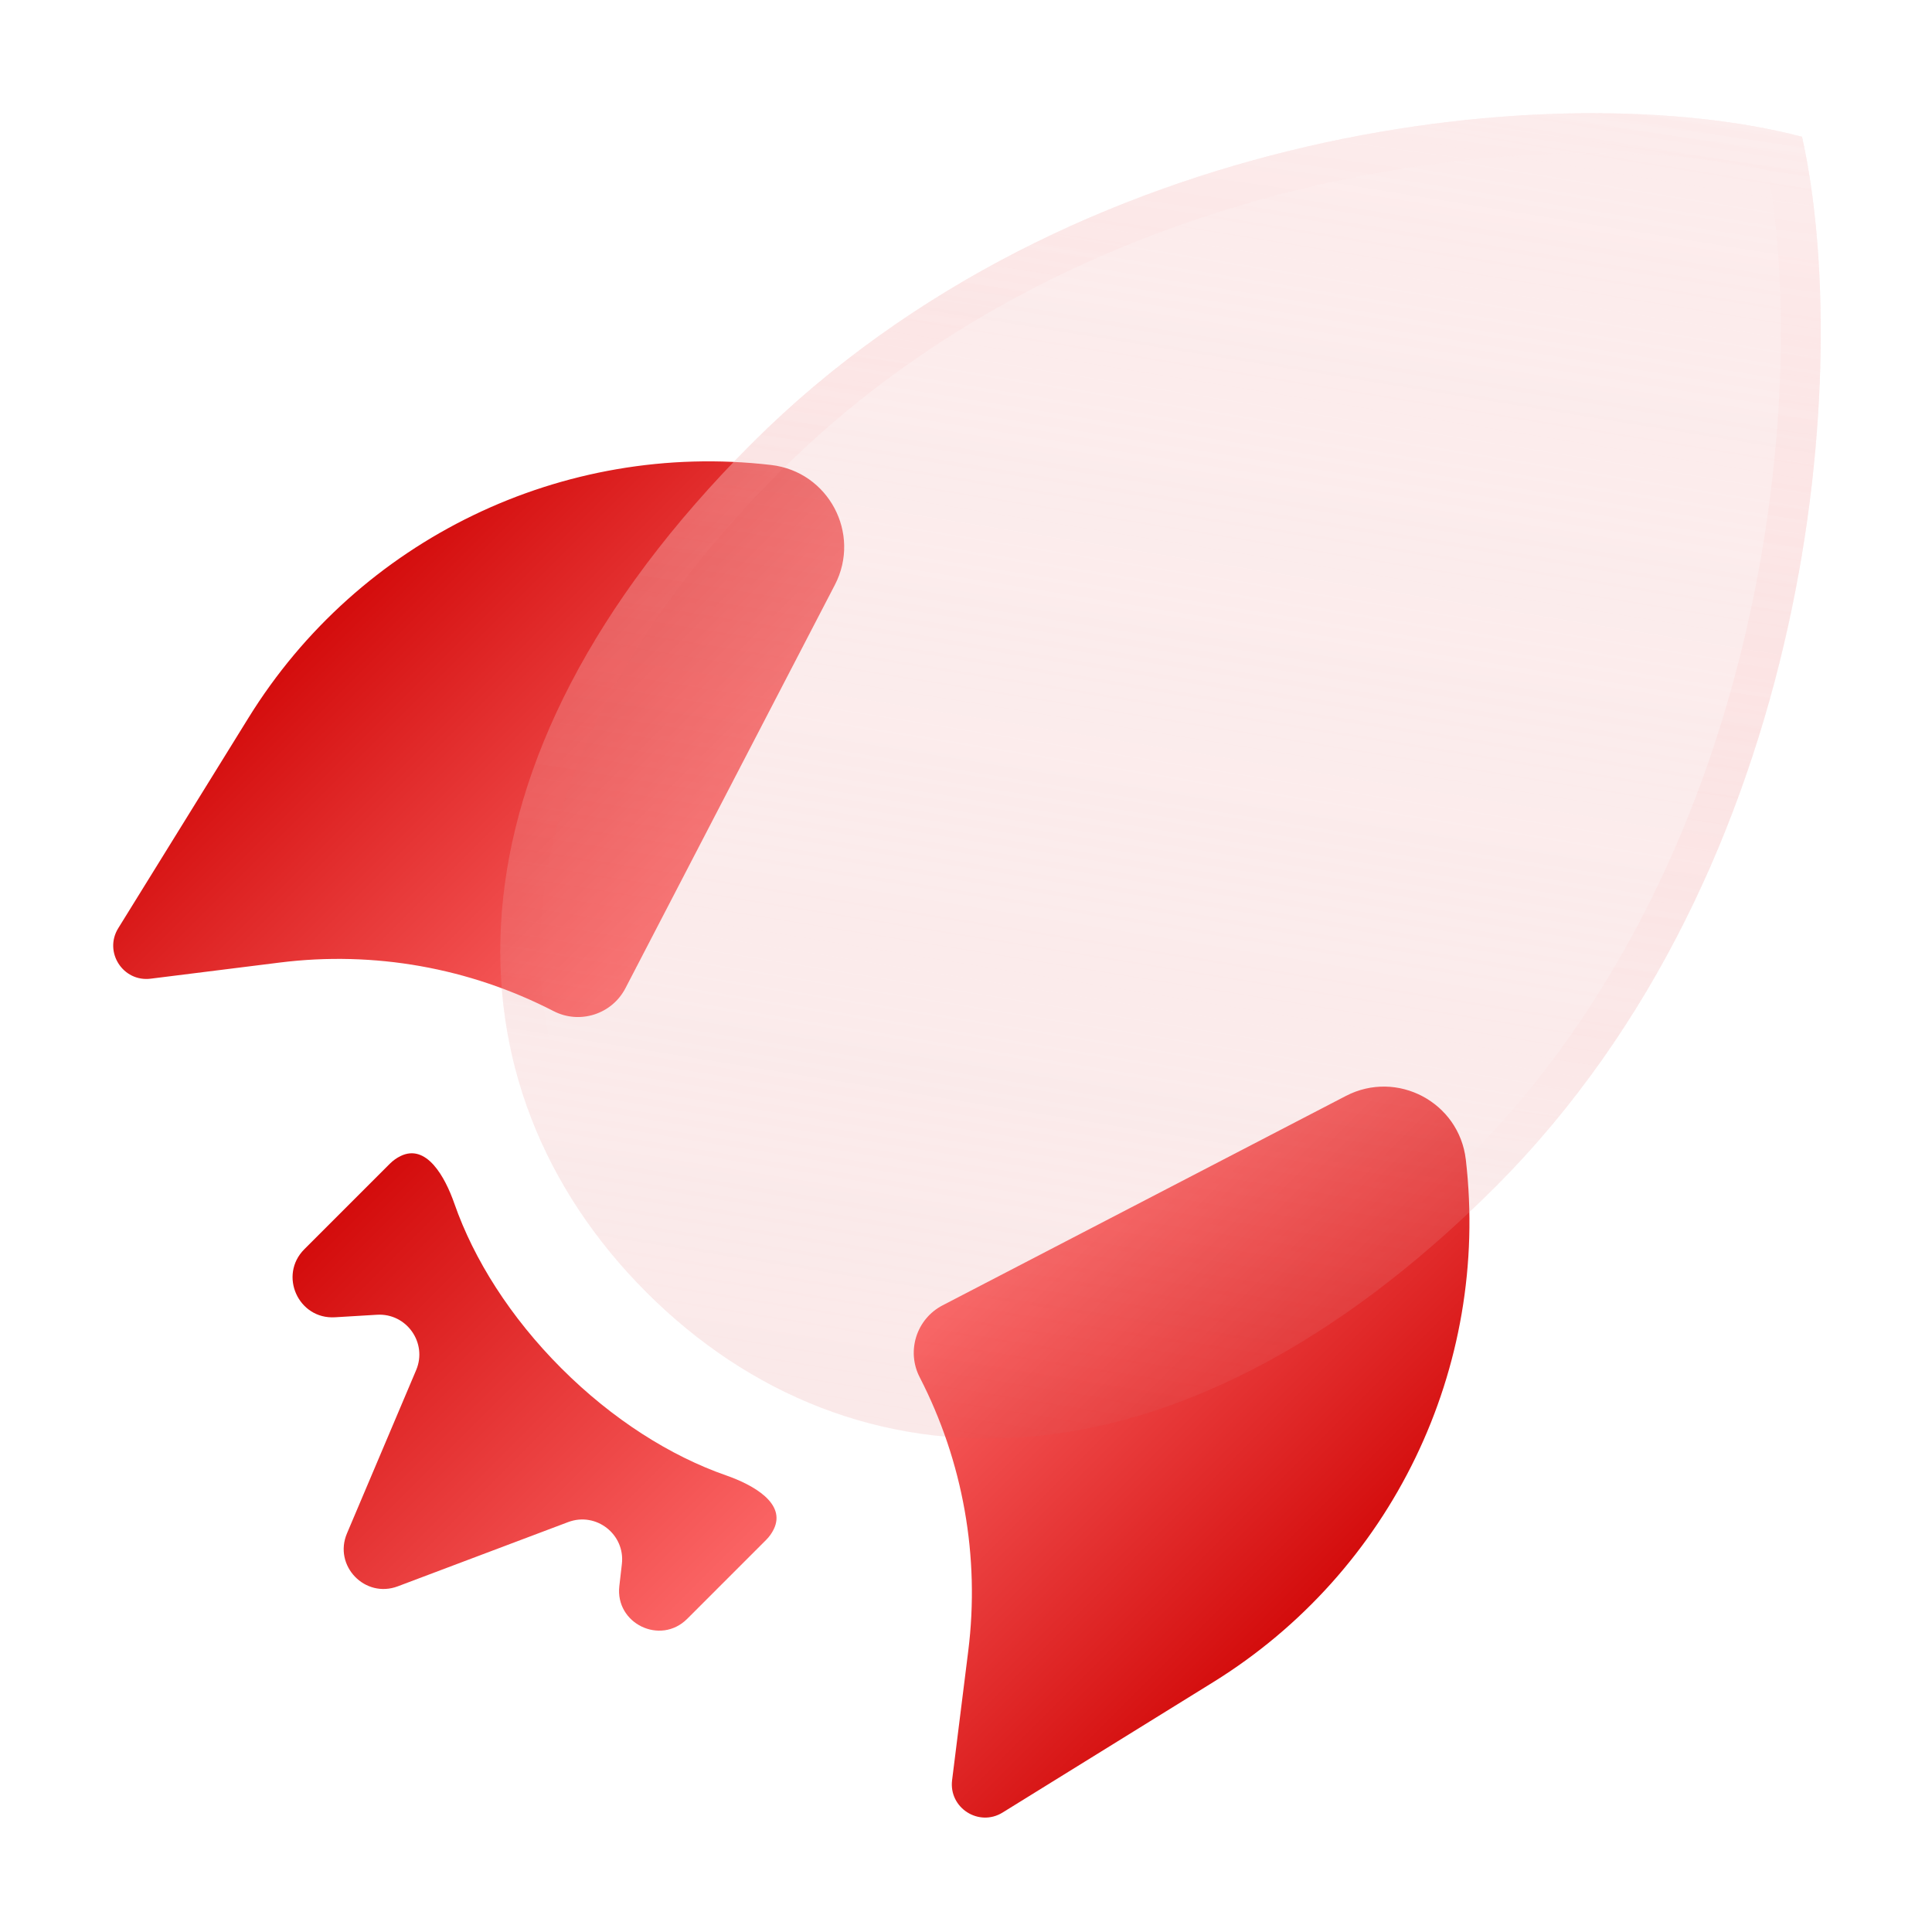
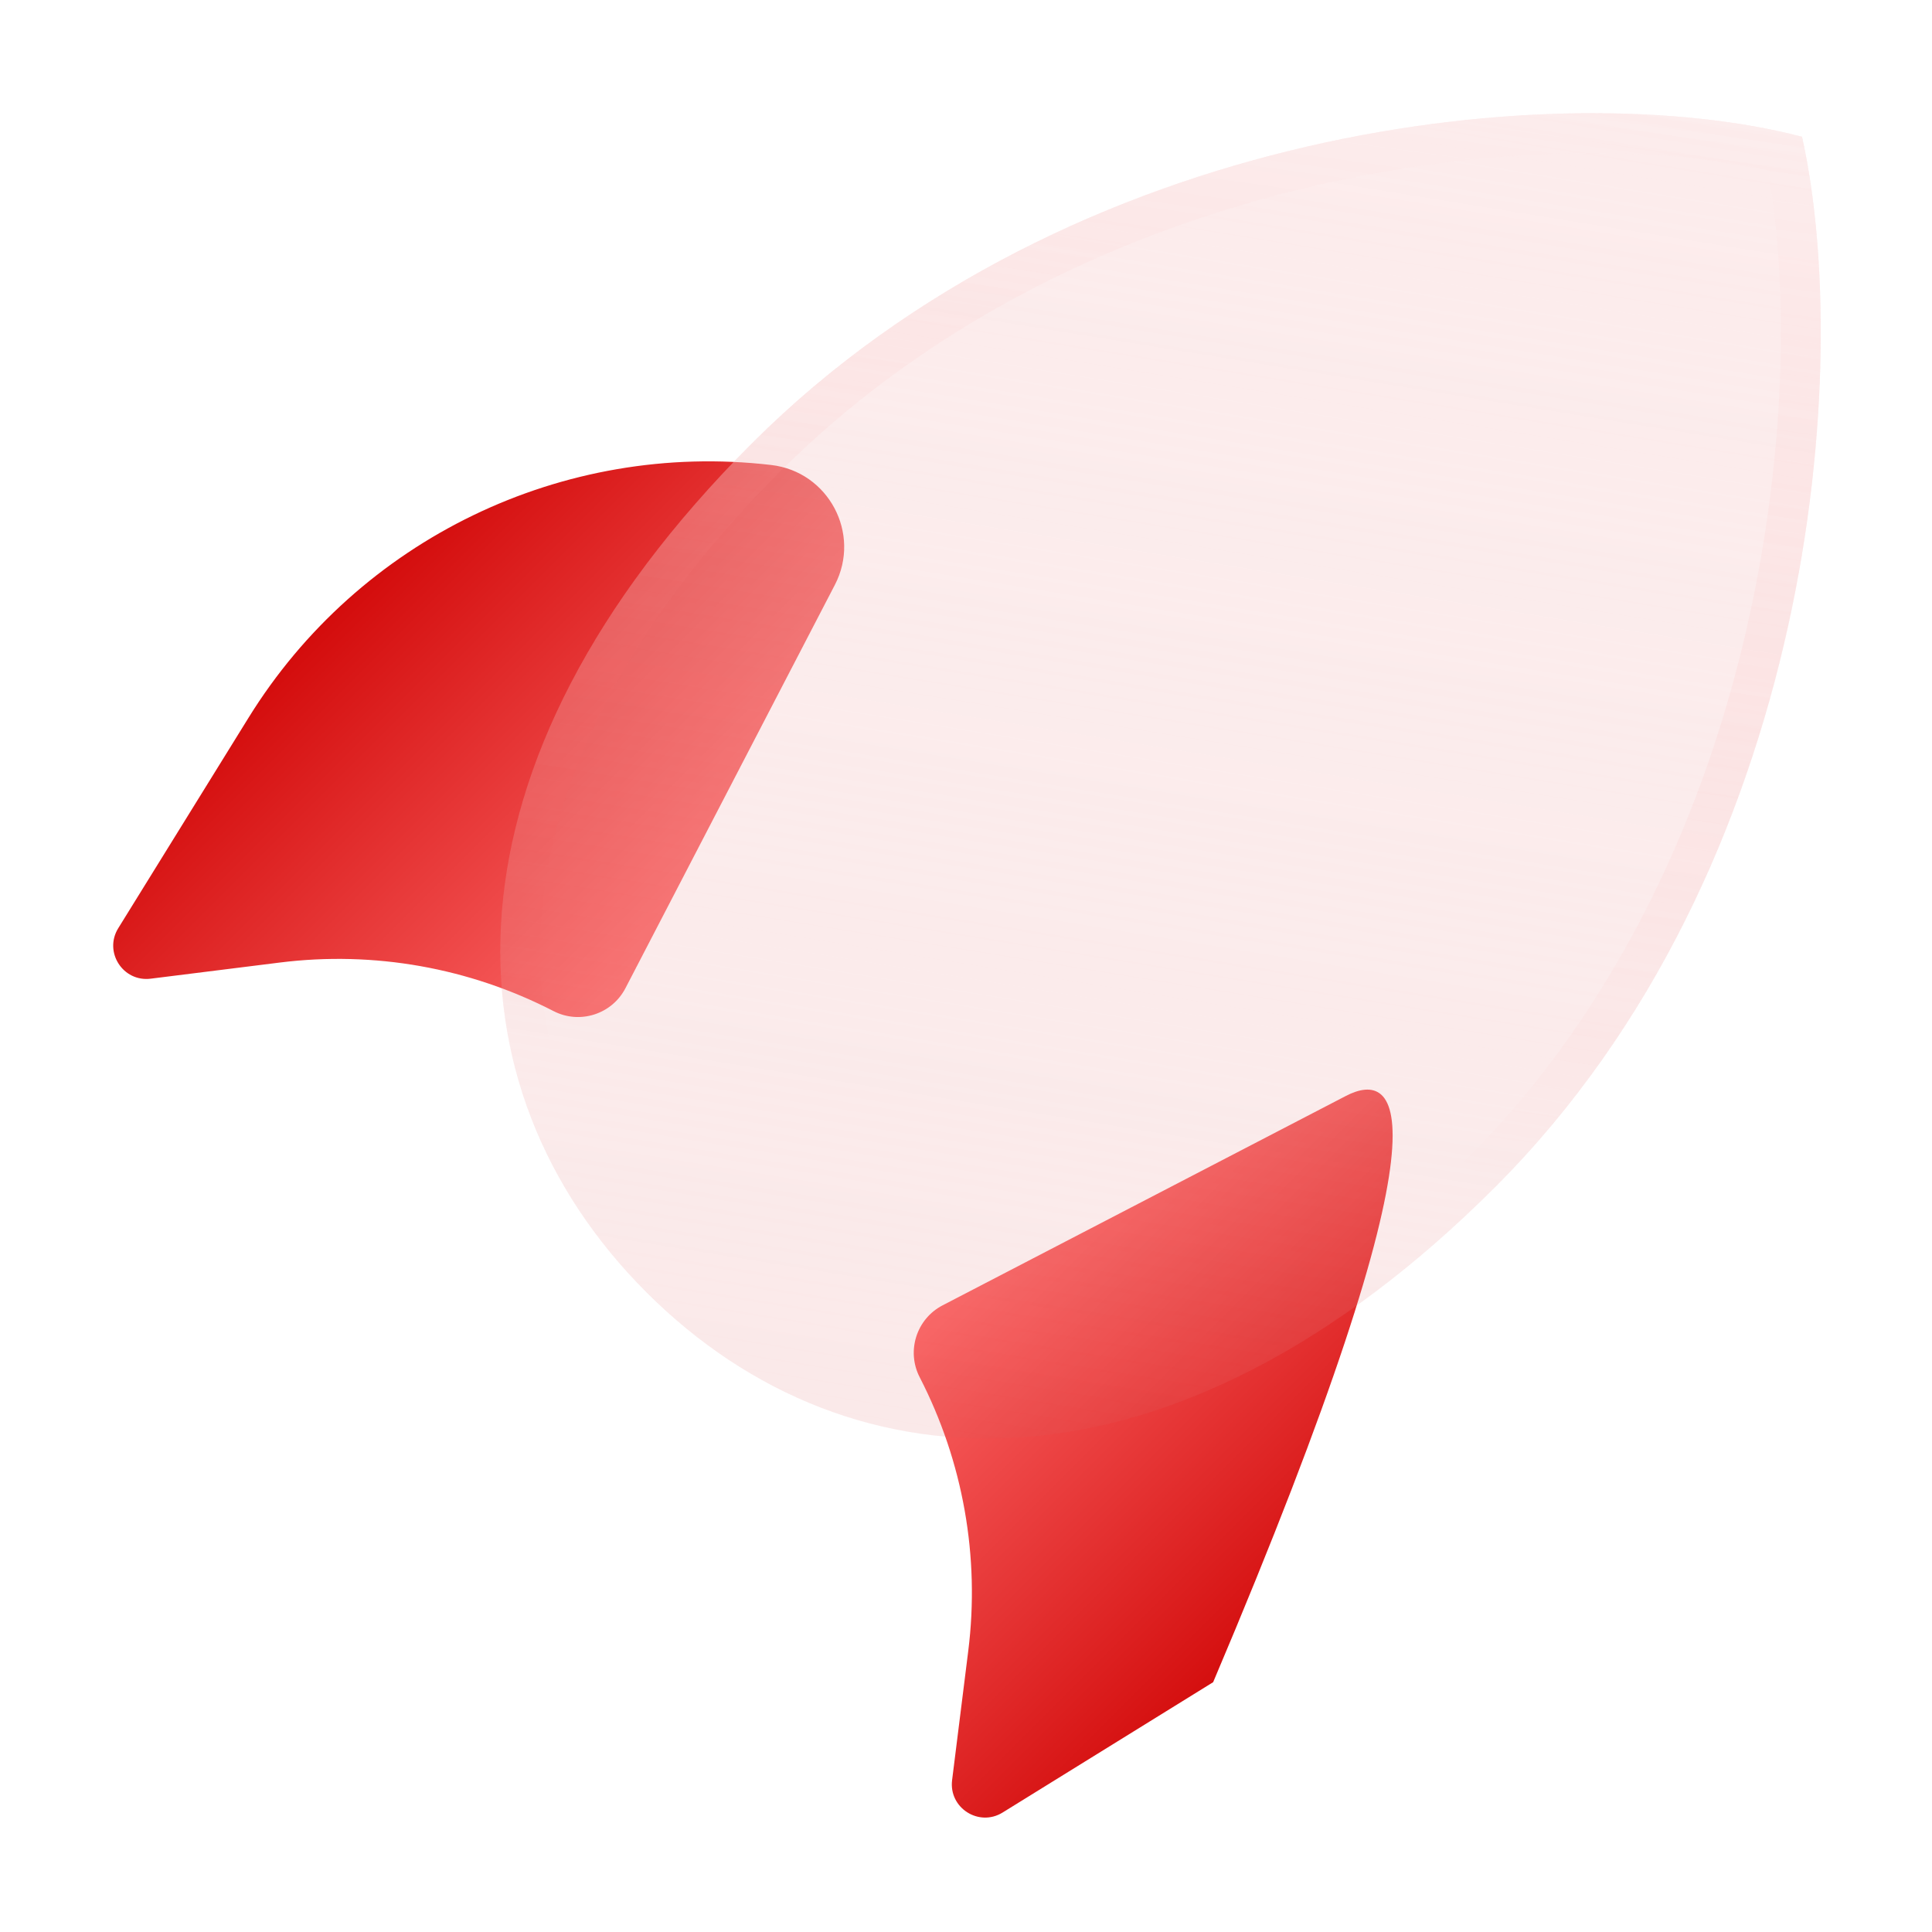
<svg xmlns="http://www.w3.org/2000/svg" width="256" height="256" viewBox="0 0 256 256" fill="none">
  <g filter="url(#filter0_i_302_16)">
    <path d="M15.67 122.99L32.94 95.092C47.576 71.449 74.564 58.4 102.185 61.612C109.784 62.495 114.147 70.713 110.621 77.503L82.875 130.94C81.076 134.405 76.814 135.762 73.343 133.974C62.185 128.226 49.55 125.983 37.095 127.54L19.963 129.681C16.289 130.141 13.721 126.138 15.67 122.99Z" fill="url(#paint0_linear_302_16)" />
  </g>
  <g filter="url(#filter1_i_302_16)">
    <path fill-rule="evenodd" clip-rule="evenodd" d="M35.937 96.947L18.667 124.845C18.277 125.475 18.791 126.275 19.526 126.183L36.658 124.042C49.818 122.397 63.168 124.767 74.957 130.84C76.701 131.738 78.843 131.057 79.747 129.316L107.493 75.879C109.881 71.279 106.926 65.712 101.777 65.113C75.514 62.059 49.854 74.466 35.937 96.947ZM32.94 95.092L15.67 122.99C13.721 126.138 16.289 130.141 19.963 129.681L37.095 127.54C49.55 125.983 62.185 128.226 73.343 133.974C76.814 135.762 81.076 134.405 82.875 130.94L110.621 77.503C114.147 70.713 109.784 62.495 102.185 61.612C74.564 58.4 47.576 71.449 32.94 95.092Z" fill="white" fill-opacity="0.1" />
  </g>
  <g filter="url(#filter2_i_302_16)">
-     <path d="M132.85 240.17L160.748 222.9C184.391 208.263 197.439 181.276 194.228 153.655C193.344 146.055 185.126 141.693 178.336 145.218L124.899 172.964C121.435 174.763 120.078 179.026 121.866 182.496C127.614 193.655 129.857 206.289 128.3 218.744L126.158 235.876C125.699 239.551 129.702 242.119 132.85 240.17Z" fill="url(#paint1_linear_302_16)" />
+     <path d="M132.85 240.17L160.748 222.9C193.344 146.055 185.126 141.693 178.336 145.218L124.899 172.964C121.435 174.763 120.078 179.026 121.866 182.496C127.614 193.655 129.857 206.289 128.3 218.744L126.158 235.876C125.699 239.551 129.702 242.119 132.85 240.17Z" fill="url(#paint1_linear_302_16)" />
  </g>
  <g filter="url(#filter3_i_302_16)">
    <path fill-rule="evenodd" clip-rule="evenodd" d="M158.892 219.902L130.995 237.172C130.365 237.562 129.564 237.048 129.656 236.314L131.798 219.182C133.443 206.022 131.073 192.672 125 180.882C124.101 179.138 124.783 176.997 126.524 176.093L179.961 148.347C184.56 145.958 190.128 148.914 190.726 154.062C193.78 180.325 181.373 205.986 158.892 219.902ZM160.748 222.9L132.85 240.17C129.702 242.119 125.699 239.551 126.158 235.876L128.3 218.744C129.857 206.289 127.614 193.655 121.866 182.496C120.078 179.026 121.435 174.763 124.899 172.964L178.336 145.218C185.126 141.693 193.344 146.055 194.228 153.655C197.439 181.276 184.391 208.263 160.748 222.9Z" fill="white" fill-opacity="0.1" />
  </g>
  <g filter="url(#filter4_b_302_16)">
    <path d="M198.119 157.296C155.656 199.759 112.862 198.444 85.657 171.239C58.452 144.034 57.138 101.24 99.6 58.777C142.063 16.315 207.037 9.837 238.776 18.12C245.52 48.32 240.581 114.833 198.119 157.296Z" fill="#CE0000" fill-opacity="0.09" />
    <path d="M198.119 157.296C155.656 199.759 112.862 198.444 85.657 171.239C58.452 144.034 57.138 101.24 99.6 58.777C142.063 16.315 207.037 9.837 238.776 18.12C245.52 48.32 240.581 114.833 198.119 157.296Z" fill="url(#paint2_linear_302_16)" />
  </g>
  <g filter="url(#filter5_b_302_16)">
    <path fill-rule="evenodd" clip-rule="evenodd" d="M135.738 185.123C153.565 183.673 173.77 174.167 194.38 153.557C214.712 133.225 226.19 106.99 231.738 81.965C236.897 58.693 236.835 36.878 234.259 22.485C219.35 19.309 197.554 19.225 174.399 24.571C149.606 30.295 123.714 42.141 103.339 62.516C82.729 83.127 73.224 103.331 71.773 121.159C70.331 138.892 76.797 154.902 89.396 167.5C101.995 180.099 118.004 186.565 135.738 185.123ZM238.776 18.12C207.037 9.837 142.063 16.315 99.6 58.777C57.138 101.24 58.452 144.034 85.657 171.239C112.862 198.444 155.656 199.759 198.119 157.296C240.581 114.833 245.52 48.32 238.776 18.12Z" fill="url(#paint3_linear_302_16)" fill-opacity="0.5" />
  </g>
  <g filter="url(#filter6_i_302_16)">
-     <path fill-rule="evenodd" clip-rule="evenodd" d="M60.215 159.506C58.953 155.885 56.491 151.492 53.055 153.193C52.552 153.442 52.081 153.776 51.662 154.194L40.327 165.529C36.887 168.969 39.527 174.838 44.383 174.546L49.955 174.211C53.872 173.976 56.671 177.939 55.14 181.553L45.974 203.186C44.159 207.467 48.357 211.837 52.708 210.197L75.283 201.685C78.986 200.288 82.855 203.306 82.402 207.238L82.065 210.161C81.491 215.137 87.514 218.048 91.056 214.506L101.515 204.047C101.934 203.628 102.267 203.157 102.516 202.654C104.218 199.218 99.824 196.757 96.204 195.494C88.863 192.934 81.187 188.111 74.393 181.317C67.599 174.523 62.775 166.846 60.215 159.506Z" fill="url(#paint4_linear_302_16)" />
-   </g>
+     </g>
  <g filter="url(#filter7_i_302_16)">
    <path fill-rule="evenodd" clip-rule="evenodd" d="M54.516 156.407C54.39 156.481 54.268 156.573 54.155 156.687L42.82 168.022C41.673 169.168 42.553 171.125 44.172 171.027L49.743 170.693C56.272 170.301 60.938 176.906 58.386 182.928L49.219 204.561C48.615 205.989 50.014 207.445 51.464 206.898L74.04 198.386C80.212 196.059 86.659 201.088 85.904 207.641L82.402 207.238C82.855 203.306 78.987 200.288 75.283 201.685L52.708 210.197C48.357 211.837 44.159 207.467 45.974 203.186L55.14 181.553C56.671 177.939 53.872 173.976 49.955 174.211L44.383 174.546C39.527 174.838 36.887 168.969 40.328 165.529L51.662 154.194C52.081 153.776 52.552 153.442 53.055 153.193C56.491 151.492 58.953 155.885 60.215 159.506C62.775 166.846 67.599 174.523 74.393 181.317C81.187 188.111 88.863 192.934 96.204 195.494C99.824 196.757 104.218 199.218 102.516 202.654C102.268 203.157 101.934 203.628 101.515 204.047L91.057 214.506C87.515 218.048 81.491 215.137 82.065 210.161L82.402 207.238L85.904 207.641L85.567 210.565C85.376 212.224 87.383 213.194 88.564 212.013L99.023 201.554C99.136 201.441 99.228 201.32 99.302 201.193C99.241 201.118 99.146 201.013 98.999 200.881C98.183 200.147 96.706 199.403 95.043 198.823C87.148 196.069 79.028 190.937 71.9 183.809C64.772 176.682 59.64 168.561 56.887 160.666C56.307 159.003 55.562 157.526 54.828 156.71C54.697 156.563 54.592 156.468 54.516 156.407Z" fill="white" fill-opacity="0.1" />
  </g>
  <defs>
    <filter id="filter0_i_302_16" x="15" y="61.13" width="96.861" height="73.631" filterUnits="userSpaceOnUse" color-interpolation-filters="sRGB">
      <feFlood flood-opacity="0" result="BackgroundImageFix" />
      <feBlend mode="normal" in="SourceGraphic" in2="BackgroundImageFix" result="shape" />
      <feColorMatrix in="SourceAlpha" type="matrix" values="0 0 0 0 0 0 0 0 0 0 0 0 0 0 0 0 0 0 127 0" result="hardAlpha" />
      <feOffset />
      <feGaussianBlur stdDeviation="10.575" />
      <feComposite in2="hardAlpha" operator="arithmetic" k2="-1" k3="1" />
      <feColorMatrix type="matrix" values="0 0 0 0 0 0 0 0 0 0 0 0 0 0 0 0 0 0 0.25 0" />
      <feBlend mode="multiply" in2="shape" result="effect1_innerShadow_302_16" />
    </filter>
    <filter id="filter1_i_302_16" x="15" y="61.13" width="96.861" height="73.631" filterUnits="userSpaceOnUse" color-interpolation-filters="sRGB">
      <feFlood flood-opacity="0" result="BackgroundImageFix" />
      <feBlend mode="normal" in="SourceGraphic" in2="BackgroundImageFix" result="shape" />
      <feColorMatrix in="SourceAlpha" type="matrix" values="0 0 0 0 0 0 0 0 0 0 0 0 0 0 0 0 0 0 127 0" result="hardAlpha" />
      <feOffset />
      <feGaussianBlur stdDeviation="10.575" />
      <feComposite in2="hardAlpha" operator="arithmetic" k2="-1" k3="1" />
      <feColorMatrix type="matrix" values="0 0 0 0 0 0 0 0 0 0 0 0 0 0 0 0 0 0 0.25 0" />
      <feBlend mode="multiply" in2="shape" result="effect1_innerShadow_302_16" />
    </filter>
    <filter id="filter2_i_302_16" x="121.078" y="143.979" width="73.631" height="96.861" filterUnits="userSpaceOnUse" color-interpolation-filters="sRGB">
      <feFlood flood-opacity="0" result="BackgroundImageFix" />
      <feBlend mode="normal" in="SourceGraphic" in2="BackgroundImageFix" result="shape" />
      <feColorMatrix in="SourceAlpha" type="matrix" values="0 0 0 0 0 0 0 0 0 0 0 0 0 0 0 0 0 0 127 0" result="hardAlpha" />
      <feOffset />
      <feGaussianBlur stdDeviation="10.575" />
      <feComposite in2="hardAlpha" operator="arithmetic" k2="-1" k3="1" />
      <feColorMatrix type="matrix" values="0 0 0 0 0 0 0 0 0 0 0 0 0 0 0 0 0 0 0.25 0" />
      <feBlend mode="multiply" in2="shape" result="effect1_innerShadow_302_16" />
    </filter>
    <filter id="filter3_i_302_16" x="121.078" y="143.979" width="73.631" height="96.861" filterUnits="userSpaceOnUse" color-interpolation-filters="sRGB">
      <feFlood flood-opacity="0" result="BackgroundImageFix" />
      <feBlend mode="normal" in="SourceGraphic" in2="BackgroundImageFix" result="shape" />
      <feColorMatrix in="SourceAlpha" type="matrix" values="0 0 0 0 0 0 0 0 0 0 0 0 0 0 0 0 0 0 127 0" result="hardAlpha" />
      <feOffset />
      <feGaussianBlur stdDeviation="10.575" />
      <feComposite in2="hardAlpha" operator="arithmetic" k2="-1" k3="1" />
      <feColorMatrix type="matrix" values="0 0 0 0 0 0 0 0 0 0 0 0 0 0 0 0 0 0 0.25 0" />
      <feBlend mode="multiply" in2="shape" result="effect1_innerShadow_302_16" />
    </filter>
    <filter id="filter4_b_302_16" x="48.661" y="-2.626" width="210.225" height="210.86" filterUnits="userSpaceOnUse" color-interpolation-filters="sRGB">
      <feFlood flood-opacity="0" result="BackgroundImageFix" />
      <feGaussianBlur in="BackgroundImageFix" stdDeviation="8.813" />
      <feComposite in2="SourceAlpha" operator="in" result="effect1_backgroundBlur_302_16" />
      <feBlend mode="normal" in="SourceGraphic" in2="effect1_backgroundBlur_302_16" result="shape" />
    </filter>
    <filter id="filter5_b_302_16" x="48.661" y="-2.626" width="210.225" height="210.86" filterUnits="userSpaceOnUse" color-interpolation-filters="sRGB">
      <feFlood flood-opacity="0" result="BackgroundImageFix" />
      <feGaussianBlur in="BackgroundImageFix" stdDeviation="8.813" />
      <feComposite in2="SourceAlpha" operator="in" result="effect1_backgroundBlur_302_16" />
      <feBlend mode="normal" in="SourceGraphic" in2="effect1_backgroundBlur_302_16" result="shape" />
    </filter>
    <filter id="filter6_i_302_16" x="38.765" y="152.815" width="64.128" height="63.255" filterUnits="userSpaceOnUse" color-interpolation-filters="sRGB">
      <feFlood flood-opacity="0" result="BackgroundImageFix" />
      <feBlend mode="normal" in="SourceGraphic" in2="BackgroundImageFix" result="shape" />
      <feColorMatrix in="SourceAlpha" type="matrix" values="0 0 0 0 0 0 0 0 0 0 0 0 0 0 0 0 0 0 127 0" result="hardAlpha" />
      <feOffset />
      <feGaussianBlur stdDeviation="10.575" />
      <feComposite in2="hardAlpha" operator="arithmetic" k2="-1" k3="1" />
      <feColorMatrix type="matrix" values="0 0 0 0 0 0 0 0 0 0 0 0 0 0 0 0 0 0 0.25 0" />
      <feBlend mode="multiply" in2="shape" result="effect1_innerShadow_302_16" />
    </filter>
    <filter id="filter7_i_302_16" x="38.766" y="152.815" width="64.128" height="63.255" filterUnits="userSpaceOnUse" color-interpolation-filters="sRGB">
      <feFlood flood-opacity="0" result="BackgroundImageFix" />
      <feBlend mode="normal" in="SourceGraphic" in2="BackgroundImageFix" result="shape" />
      <feColorMatrix in="SourceAlpha" type="matrix" values="0 0 0 0 0 0 0 0 0 0 0 0 0 0 0 0 0 0 127 0" result="hardAlpha" />
      <feOffset />
      <feGaussianBlur stdDeviation="10.575" />
      <feComposite in2="hardAlpha" operator="arithmetic" k2="-1" k3="1" />
      <feColorMatrix type="matrix" values="0 0 0 0 0 0 0 0 0 0 0 0 0 0 0 0 0 0 0.25 0" />
      <feBlend mode="multiply" in2="shape" result="effect1_innerShadow_302_16" />
    </filter>
    <linearGradient id="paint0_linear_302_16" x1="40.255" y1="73.017" x2="92.034" y2="124.795" gradientUnits="userSpaceOnUse">
      <stop stop-color="#CE0000" />
      <stop offset="1" stop-color="#FC6767" />
    </linearGradient>
    <linearGradient id="paint1_linear_302_16" x1="182.822" y1="215.584" x2="131.044" y2="163.806" gradientUnits="userSpaceOnUse">
      <stop stop-color="#CE0000" />
      <stop offset="1" stop-color="#FC6767" />
    </linearGradient>
    <linearGradient id="paint2_linear_302_16" x1="212.252" y1="-8.404" x2="175.557" y2="218.519" gradientUnits="userSpaceOnUse">
      <stop stop-color="#FFEFEF" stop-opacity="0.5" />
      <stop offset="1" stop-color="white" stop-opacity="0" />
    </linearGradient>
    <linearGradient id="paint3_linear_302_16" x1="205.313" y1="2.324" x2="184.503" y2="154.627" gradientUnits="userSpaceOnUse">
      <stop stop-color="white" stop-opacity="0.32" />
      <stop offset="1" stop-color="#FF2424" stop-opacity="0" />
    </linearGradient>
    <linearGradient id="paint4_linear_302_16" x1="31.755" y1="160.583" x2="89.793" y2="218.62" gradientUnits="userSpaceOnUse">
      <stop stop-color="#CE0000" />
      <stop offset="1" stop-color="#FC6767" />
    </linearGradient>
  </defs>
</svg>